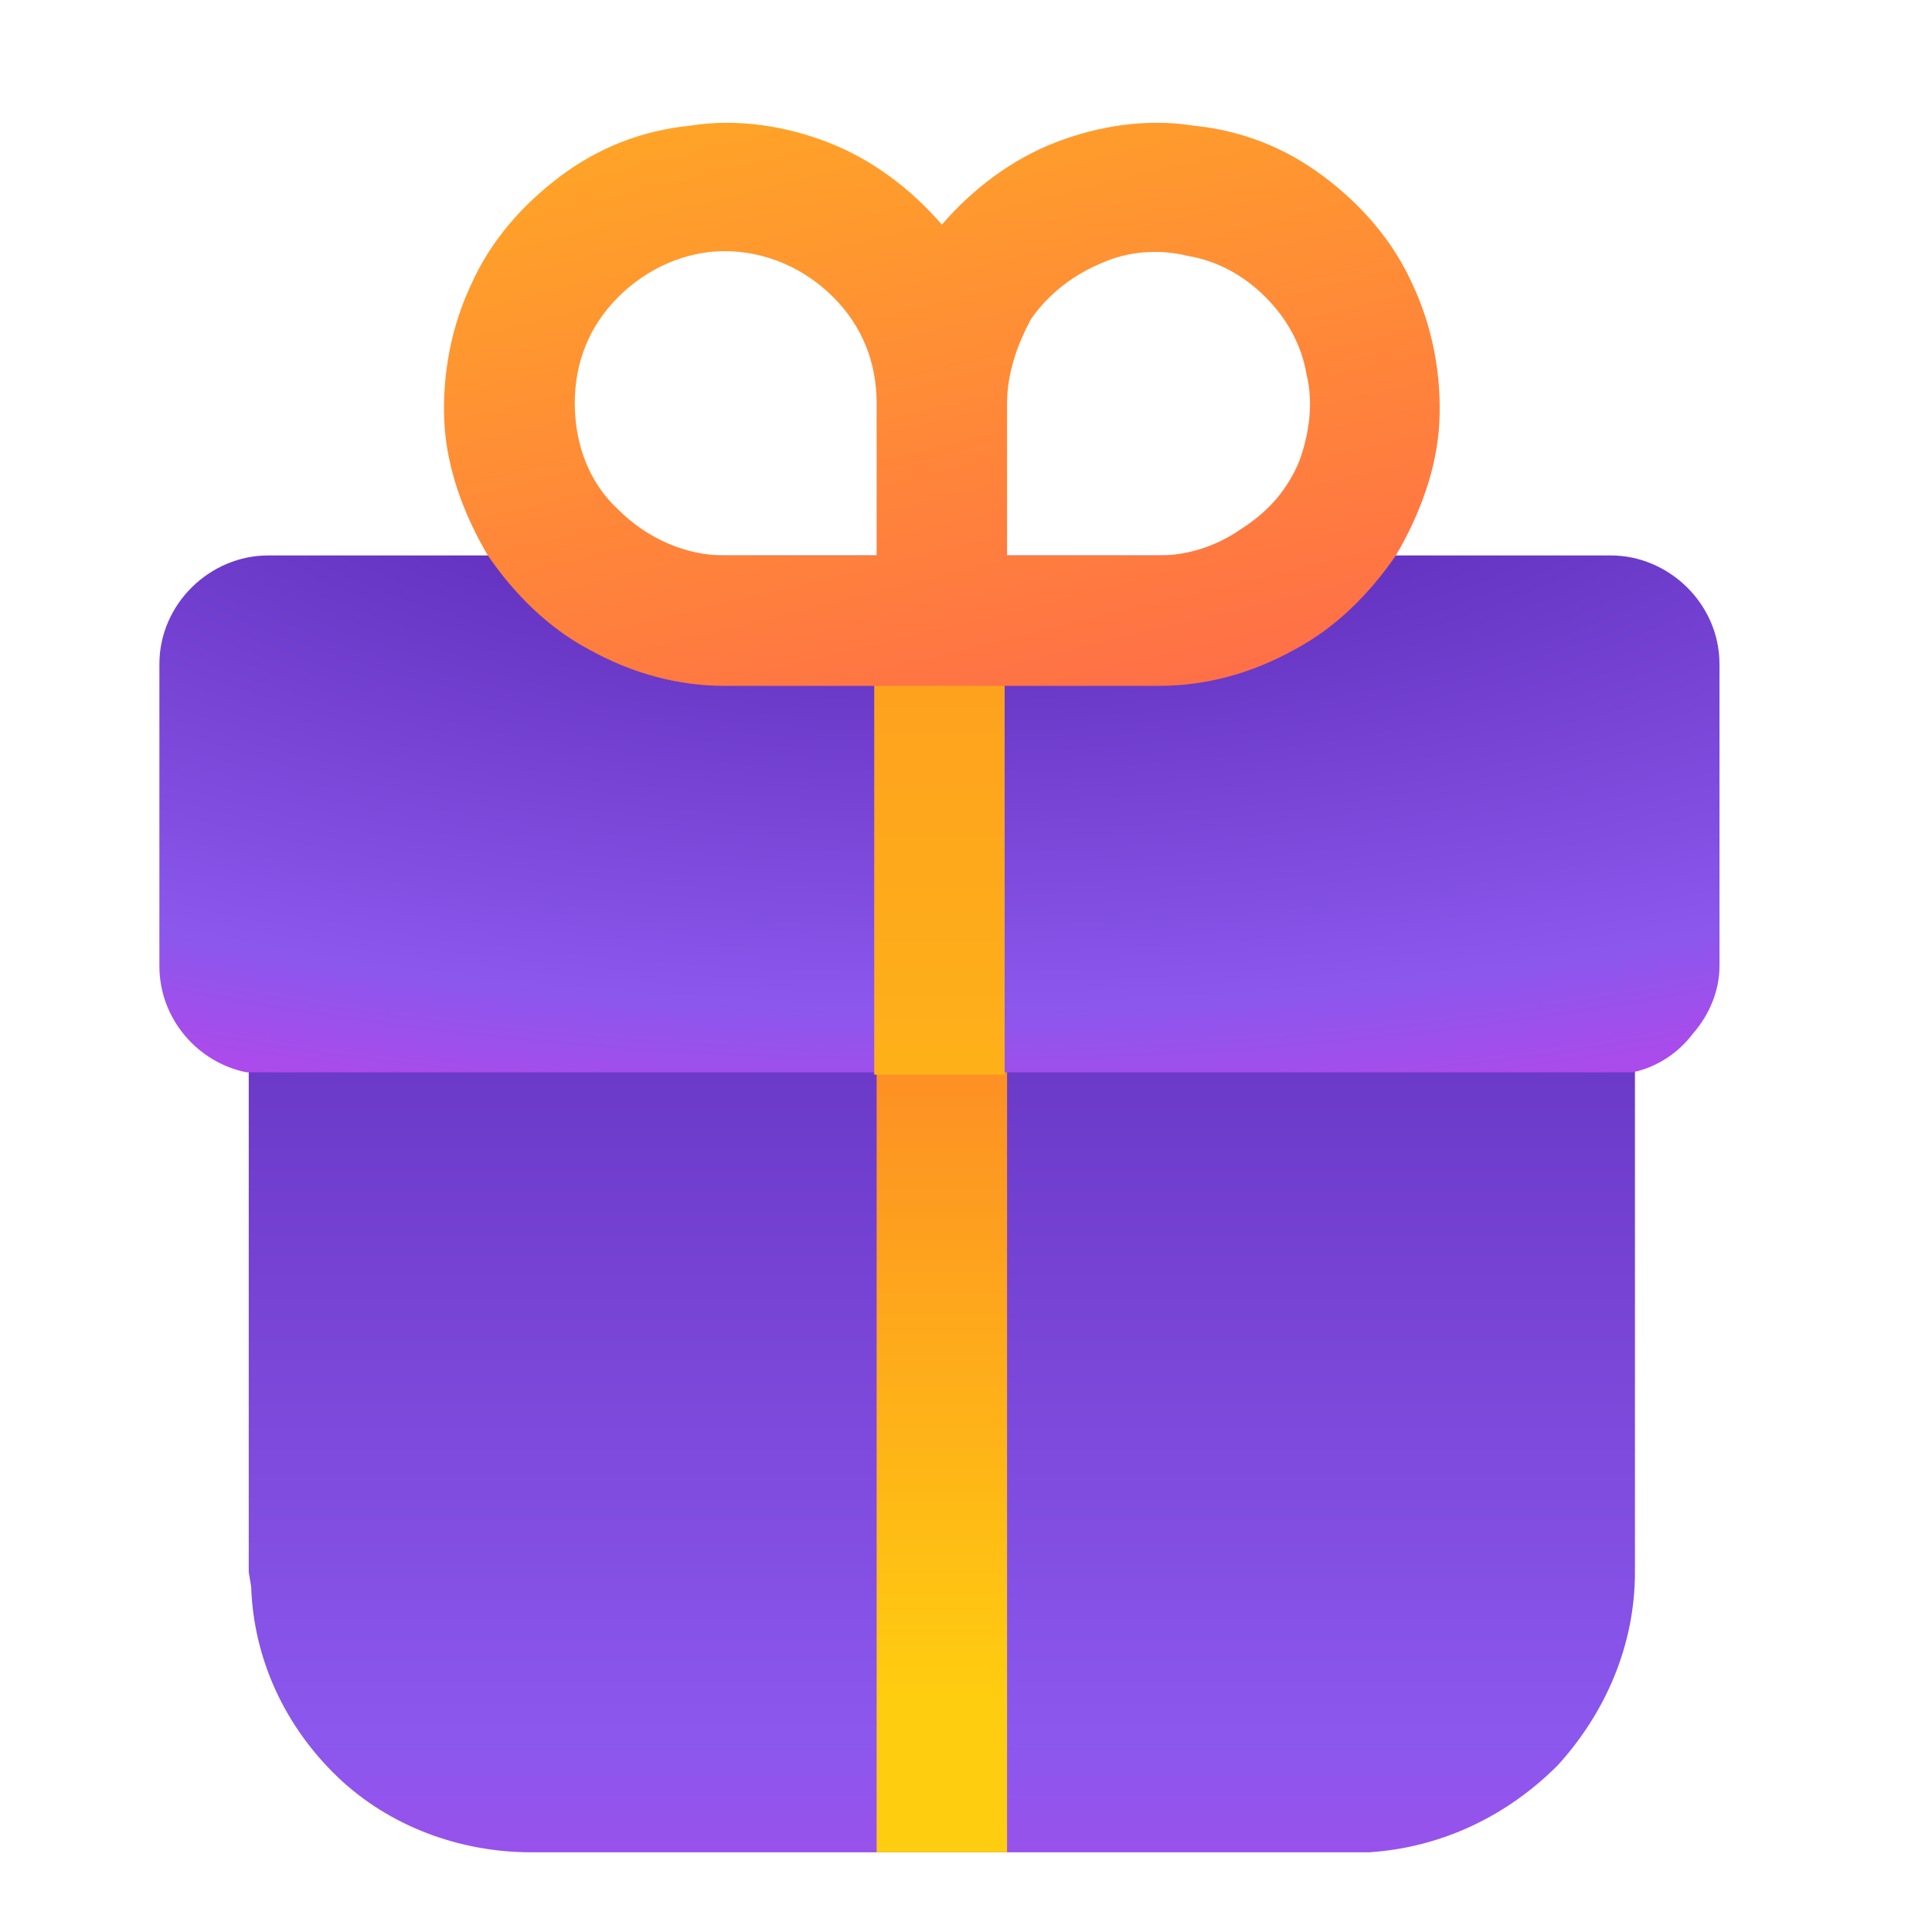
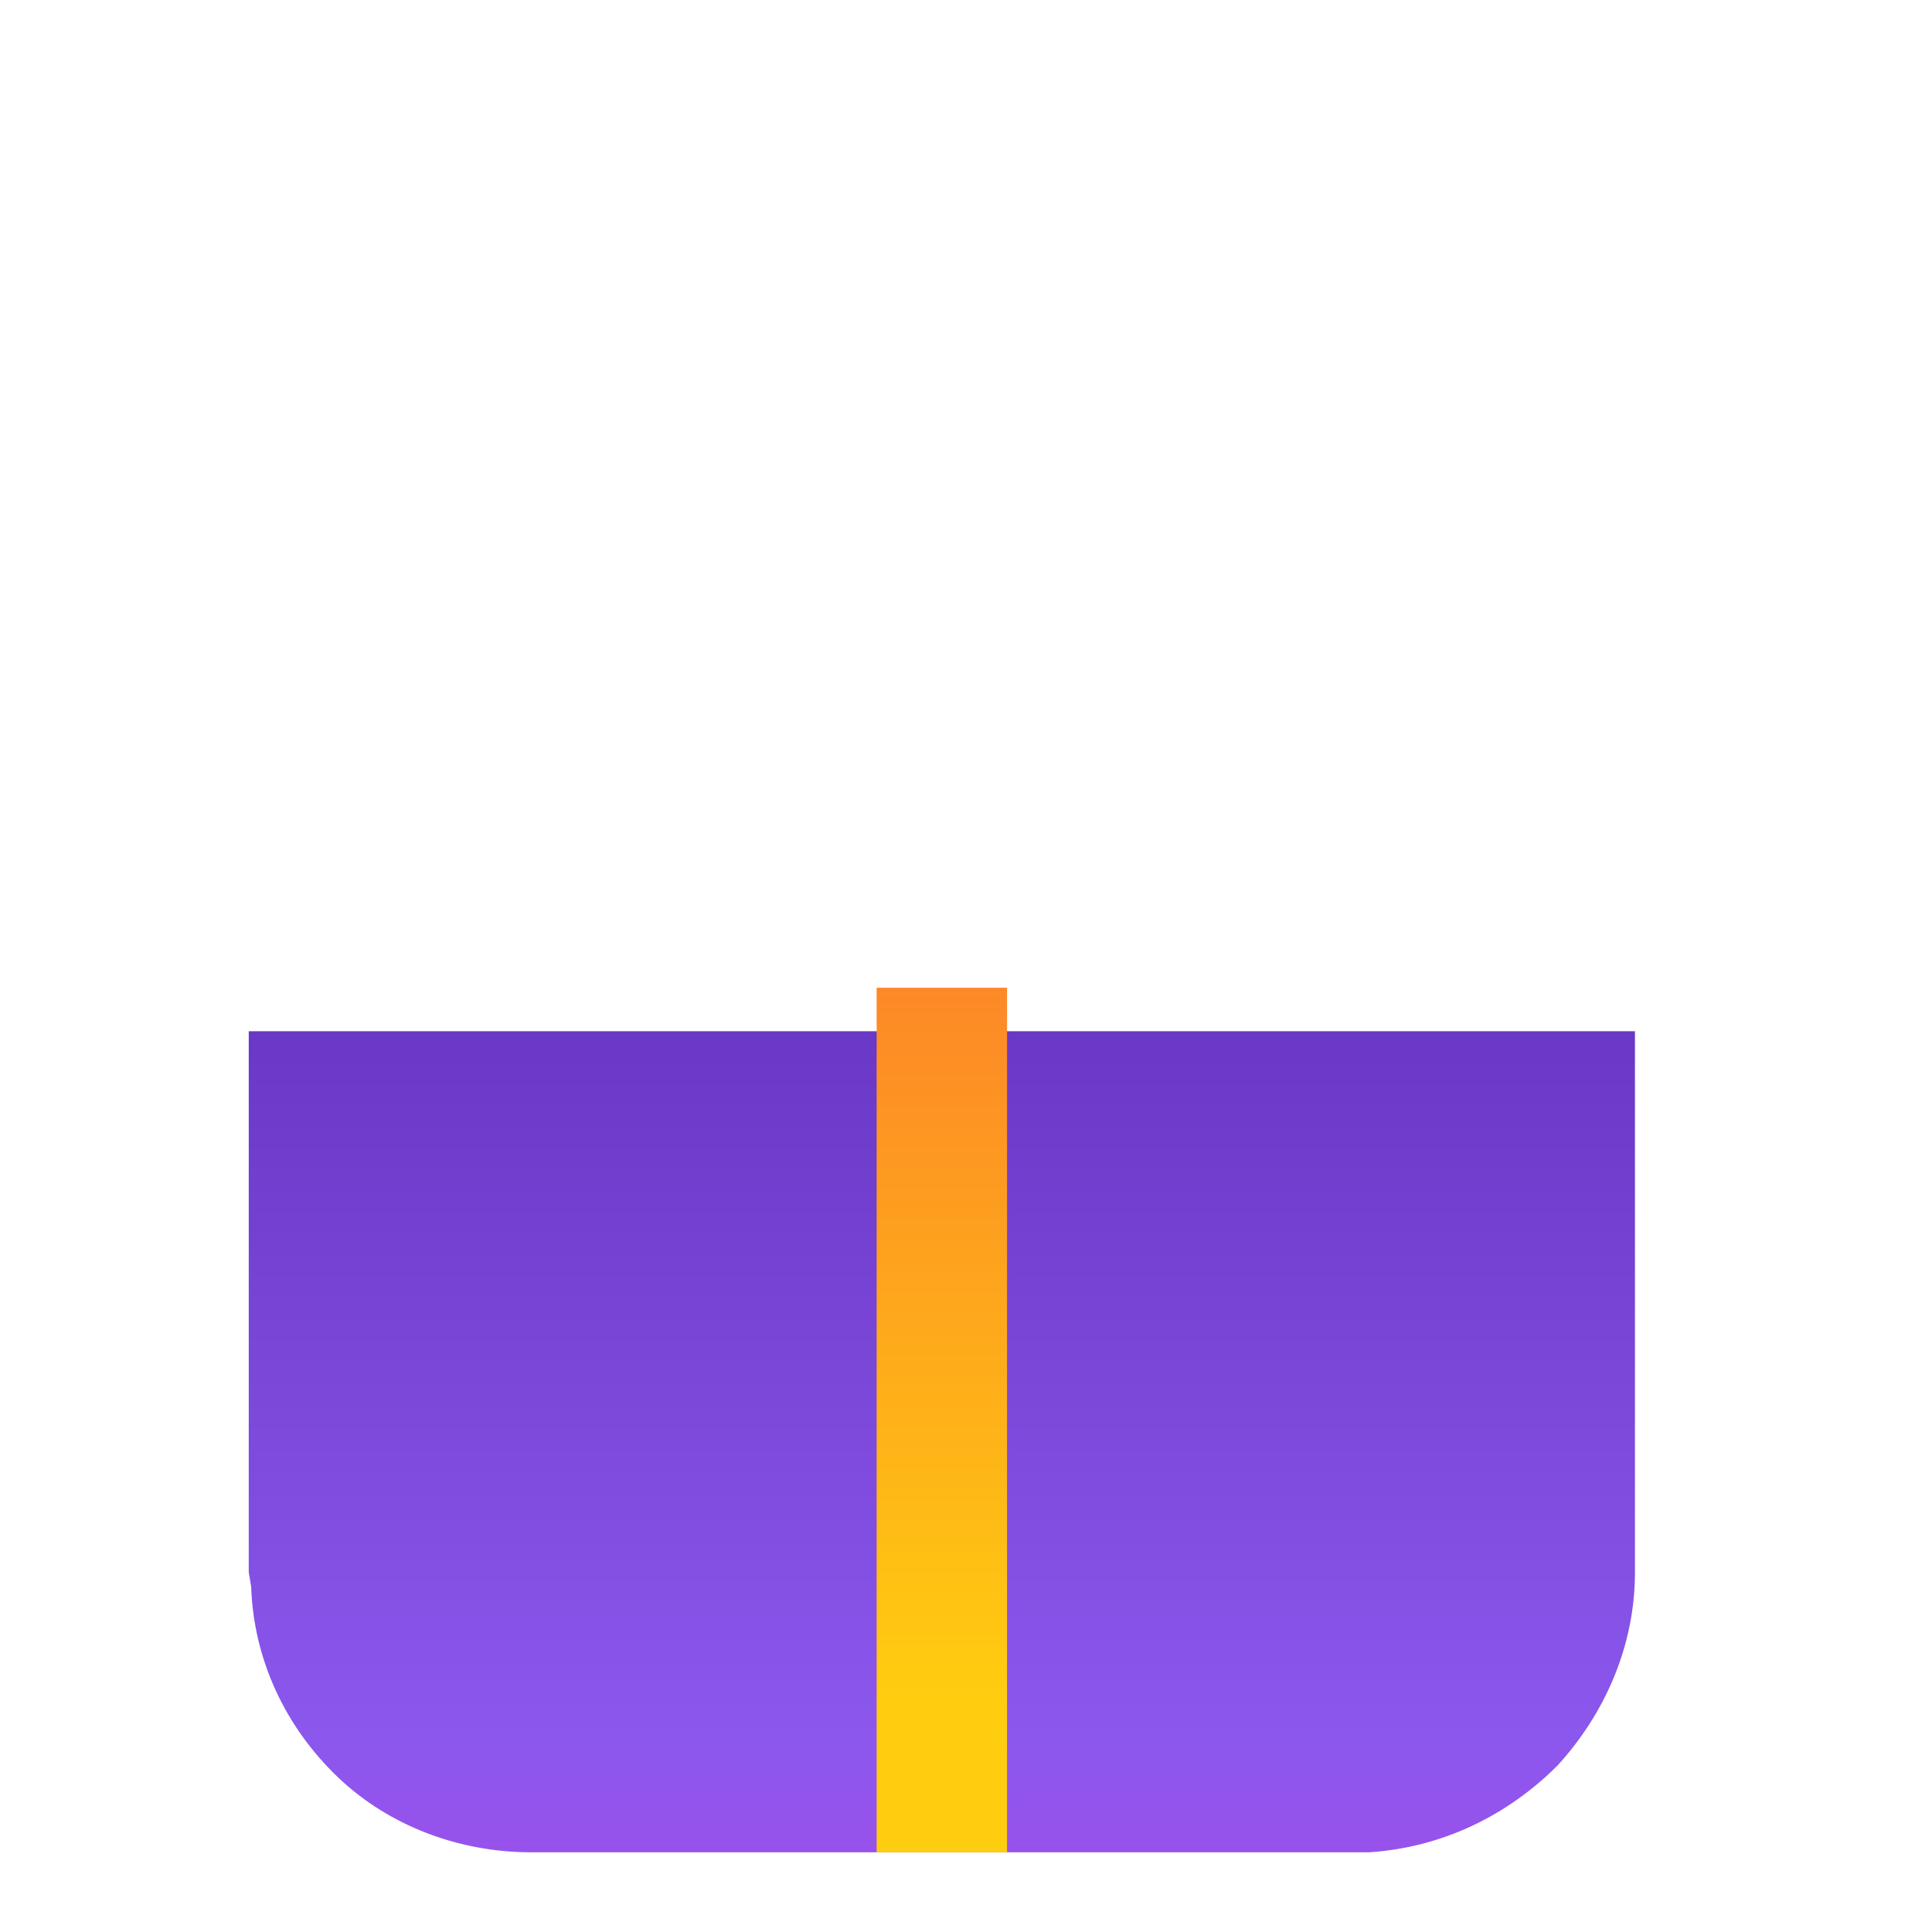
<svg xmlns="http://www.w3.org/2000/svg" viewBox="0 0 80 80">
  <defs>
    <linearGradient id="Gradient-0" x1="29.3" y1="85.2" x2="29.3" y2="24.5" gradientUnits="userSpaceOnUse">
      <stop offset="0" stop-color="#bb45ea" />
      <stop offset=".3" stop-color="#8b57ed" />
      <stop offset="1" stop-color="#5b2ab5" />
    </linearGradient>
    <linearGradient id="Gradient-1" x1="30.3" y1="15.8" x2="30.3" y2="65.6" gradientUnits="userSpaceOnUse">
      <stop offset="0" stop-color="#fb5937" />
      <stop offset="1" stop-color="#ffcd0f" />
    </linearGradient>
    <radialGradient id="Gradient-2" cx="0" cy="0" r="1" fx="0" fy="0" gradientUnits="userSpaceOnUse" gradientTransform="matrix(83.1 0 0 33.5 33 10.1)">
      <stop offset=".2" stop-color="#5b2ab5" />
      <stop offset=".8" stop-color="#8b57ed" />
      <stop offset="1" stop-color="#bb45ea" />
    </radialGradient>
    <linearGradient id="Gradient-3" x1="30.3" y1="-55.1" x2="30.3" y2="70.3" gradientUnits="userSpaceOnUse">
      <stop offset="0" stop-color="#fb5937" />
      <stop offset="1" stop-color="#ffcd0f" />
    </linearGradient>
    <linearGradient id="Gradient-4" x1="44.4" y1="23.5" x2="32.7" y2="-24.6" gradientUnits="userSpaceOnUse">
      <stop offset="0" stop-color="#ff6f47" />
      <stop offset="1" stop-color="#ffcd0f" />
    </linearGradient>
  </defs>
  <style>
@keyframes a0_t { 0% { transform: translate(39px,76.8px) rotate(0deg) translate(-32.3px,-71.7px); animation-timing-function: cubic-bezier(.4,0,.6,1); } 16.667% { transform: translate(39px,76.8px) rotate(0deg) translate(-32.3px,-71.7px); animation-timing-function: cubic-bezier(.4,0,.6,1); } 33.333% { transform: translate(39px,76.8px) rotate(-3deg) translate(-32.3px,-71.7px); animation-timing-function: cubic-bezier(.4,0,.6,1); } 50% { transform: translate(39px,76.8px) rotate(0deg) translate(-32.3px,-71.7px); animation-timing-function: cubic-bezier(.4,0,.6,1); } 66.667% { transform: translate(39px,76.8px) rotate(0deg) translate(-32.3px,-71.7px); animation-timing-function: cubic-bezier(.4,0,.6,1); } 83.333% { transform: translate(39px,76.8px) rotate(4deg) translate(-32.3px,-71.7px); animation-timing-function: cubic-bezier(.4,0,.6,1); } 100% { transform: translate(39px,76.8px) rotate(0deg) translate(-32.3px,-71.7px); } }
@keyframes a2_t { 0% { transform: translate(32.2px,37.3px); animation-timing-function: cubic-bezier(.4,0,.6,1); } 20% { transform: translate(32.2px,38.3px); animation-timing-function: cubic-bezier(.4,0,.6,1); } 40% { transform: translate(32.2px,37.3px); animation-timing-function: cubic-bezier(.4,0,.6,1); } 60% { transform: translate(32.2px,37.3px); animation-timing-function: cubic-bezier(.4,0,.6,1); } 80% { transform: translate(32.3px,38.3px); animation-timing-function: cubic-bezier(.4,0,.6,1); } 100% { transform: translate(32.3px,37.3px); } }
@keyframes a1_t { 0% { transform: rotate(0deg) translate(-32.2px,-37.3px); animation-timing-function: cubic-bezier(.4,0,.6,1); } 16.667% { transform: rotate(0deg) translate(-32.2px,-37.3px); animation-timing-function: cubic-bezier(.4,0,.6,1); } 33.333% { transform: rotate(-6deg) translate(-32.2px,-37.3px); animation-timing-function: cubic-bezier(.4,0,.6,1); } 50% { transform: rotate(0deg) translate(-32.2px,-37.3px); animation-timing-function: cubic-bezier(.4,0,.6,1); } 66.667% { transform: rotate(0deg) translate(-32.2px,-37.3px); animation-timing-function: cubic-bezier(.4,0,.6,1); } 83.333% { transform: rotate(6deg) translate(-32.2px,-37.3px); animation-timing-function: cubic-bezier(.4,0,.6,1); } 100% { transform: rotate(0deg) translate(-32.2px,-37.3px); } }
@keyframes a4_t { 0% { transform: translate(32.3px,11.6px); animation-timing-function: cubic-bezier(.4,0,.6,1); } 16.667% { transform: translate(32.3px,11.6px); animation-timing-function: cubic-bezier(.4,0,.6,1); } 33.333% { transform: translate(30.8px,14.5px); animation-timing-function: cubic-bezier(.4,0,.6,1); } 50% { transform: translate(32.3px,11.6px); animation-timing-function: cubic-bezier(.4,0,.6,1); } 66.667% { transform: translate(32.3px,11.6px); animation-timing-function: cubic-bezier(.4,0,.6,1); } 83.333% { transform: translate(34.1px,14.3px); animation-timing-function: cubic-bezier(.4,0,.6,1); } 100% { transform: translate(32.3px,11.6px); } }
@keyframes a3_t { 0% { transform: rotate(0deg) translate(-33px,-11.8px); animation-timing-function: cubic-bezier(.4,0,.6,1); } 16.667% { transform: rotate(0deg) translate(-33px,-11.8px); animation-timing-function: cubic-bezier(.4,0,.6,1); } 33.333% { transform: rotate(-7deg) translate(-33px,-11.8px); animation-timing-function: cubic-bezier(.4,0,.6,1); } 50% { transform: rotate(0deg) translate(-33px,-11.8px); animation-timing-function: cubic-bezier(.4,0,.6,1); } 66.667% { transform: rotate(0deg) translate(-33px,-11.8px); animation-timing-function: cubic-bezier(.4,0,.6,1); } 83.333% { transform: rotate(7deg) translate(-33px,-11.8px); animation-timing-function: cubic-bezier(.4,0,.6,1); } 100% { transform: rotate(0deg) translate(-33px,-11.8px); animation-timing-function: cubic-bezier(.4,0,.6,1); } }
</style>
  <g transform="translate(39,76.8) translate(-32.3,-71.7)" style="animation: 3s linear infinite both a0_t;">
    <g transform="translate(3.6,35.8)">
      <path d="M61.7 37.8v22.4c0 3-1.2 5.8-3.2 8c-2.1 2.1-4.8 3.4-7.8 3.6h-0.7h-34c-3 0-5.9-1.1-8-3.1c-2.2-2.1-3.5-4.9-3.6-7.9l-0.1-0.6v-22.4h57.4Z" fill="url(#Gradient-0)" transform="translate(-4.3,-36)" />
      <path d="M30.3 71.8v-35.8h5.4v35.8h-5.4Z" fill="url(#Gradient-1)" transform="translate(-4.3,-36)" />
    </g>
    <g style="animation: 2.5s linear .5s infinite both a2_t;">
      <g transform="translate(32.2,37.3) translate(-32.2,-37.3)" style="animation: 3s linear infinite both a1_t;">
-         <path d="M60.8 18.1c2.4 0 4.5 2 4.5 4.5v12.5c0 1-0.4 2-1.1 2.8c-0.6 .8-1.5 1.4-2.5 1.6h-57.4c-2-0.4-3.6-2.2-3.6-4.4v-12.5c0-2.5 2.1-4.5 4.5-4.5h55.6Z" fill="url(#Gradient-2)" transform="translate(-0.8,-0.2)" />
-         <path d="M30.3 39.6v-17.9h5.4v17.9h-5.4Z" fill="url(#Gradient-3)" transform="translate(-0.8,-0.2)" />
        <g style="animation: 3s linear infinite both a4_t;">
-           <path fill-rule="evenodd" clip-rule="evenodd" d="M24 23.5c-1.9 0-3.8-0.5-5.6-1.5c-1.7-0.9-3.1-2.3-4.2-3.9c-1-1.7-1.7-3.6-1.8-5.5c-0.1-2 .3-4 1.1-5.7c.8-1.8 2.1-3.3 3.7-4.5c1.6-1.2 3.4-1.9 5.4-2.1c1.9-0.3 3.9 0 5.7 .7c1.8 .7 3.4 1.9 4.7 3.4c1.3-1.5 2.9-2.7 4.7-3.4c1.8-0.7 3.8-1 5.7-0.7c2 .2 3.8 .9 5.4 2.1c1.6 1.2 2.9 2.7 3.7 4.5c.8 1.7 1.2 3.7 1.1 5.7c-0.1 1.9-0.8 3.8-1.8 5.5c-1.1 1.6-2.5 3-4.2 3.9c-1.8 1-3.7 1.5-5.6 1.5h-18Zm-6.2-11.7c0-1.7 .6-3.2 1.8-4.4c1.2-1.2 2.8-1.9 4.4-1.9c1.7 0 3.3 .7 4.5 1.9c1.2 1.2 1.8 2.7 1.8 4.4v6.3h-6.3c-1.6 0-3.2-0.7-4.4-1.9c-1.2-1.1-1.8-2.7-1.8-4.4Zm17.9 6.3h6.3c1.2 0 2.4-0.4 3.4-1.1c1.1-0.7 1.9-1.6 2.4-2.8c.4-1.1 .6-2.4 .3-3.6c-0.2-1.2-0.8-2.3-1.7-3.2c-0.9-0.9-2-1.5-3.2-1.7c-1.2-0.3-2.5-0.2-3.6 .3c-1.2 .5-2.2 1.3-2.9 2.3c-0.6 1.1-1 2.3-1 3.5v6.3Z" fill="url(#Gradient-4)" transform="translate(32.3,11.6) translate(-33,-11.8)" style="animation: 3s linear infinite both a3_t;" />
-         </g>
+           </g>
      </g>
    </g>
  </g>
</svg>